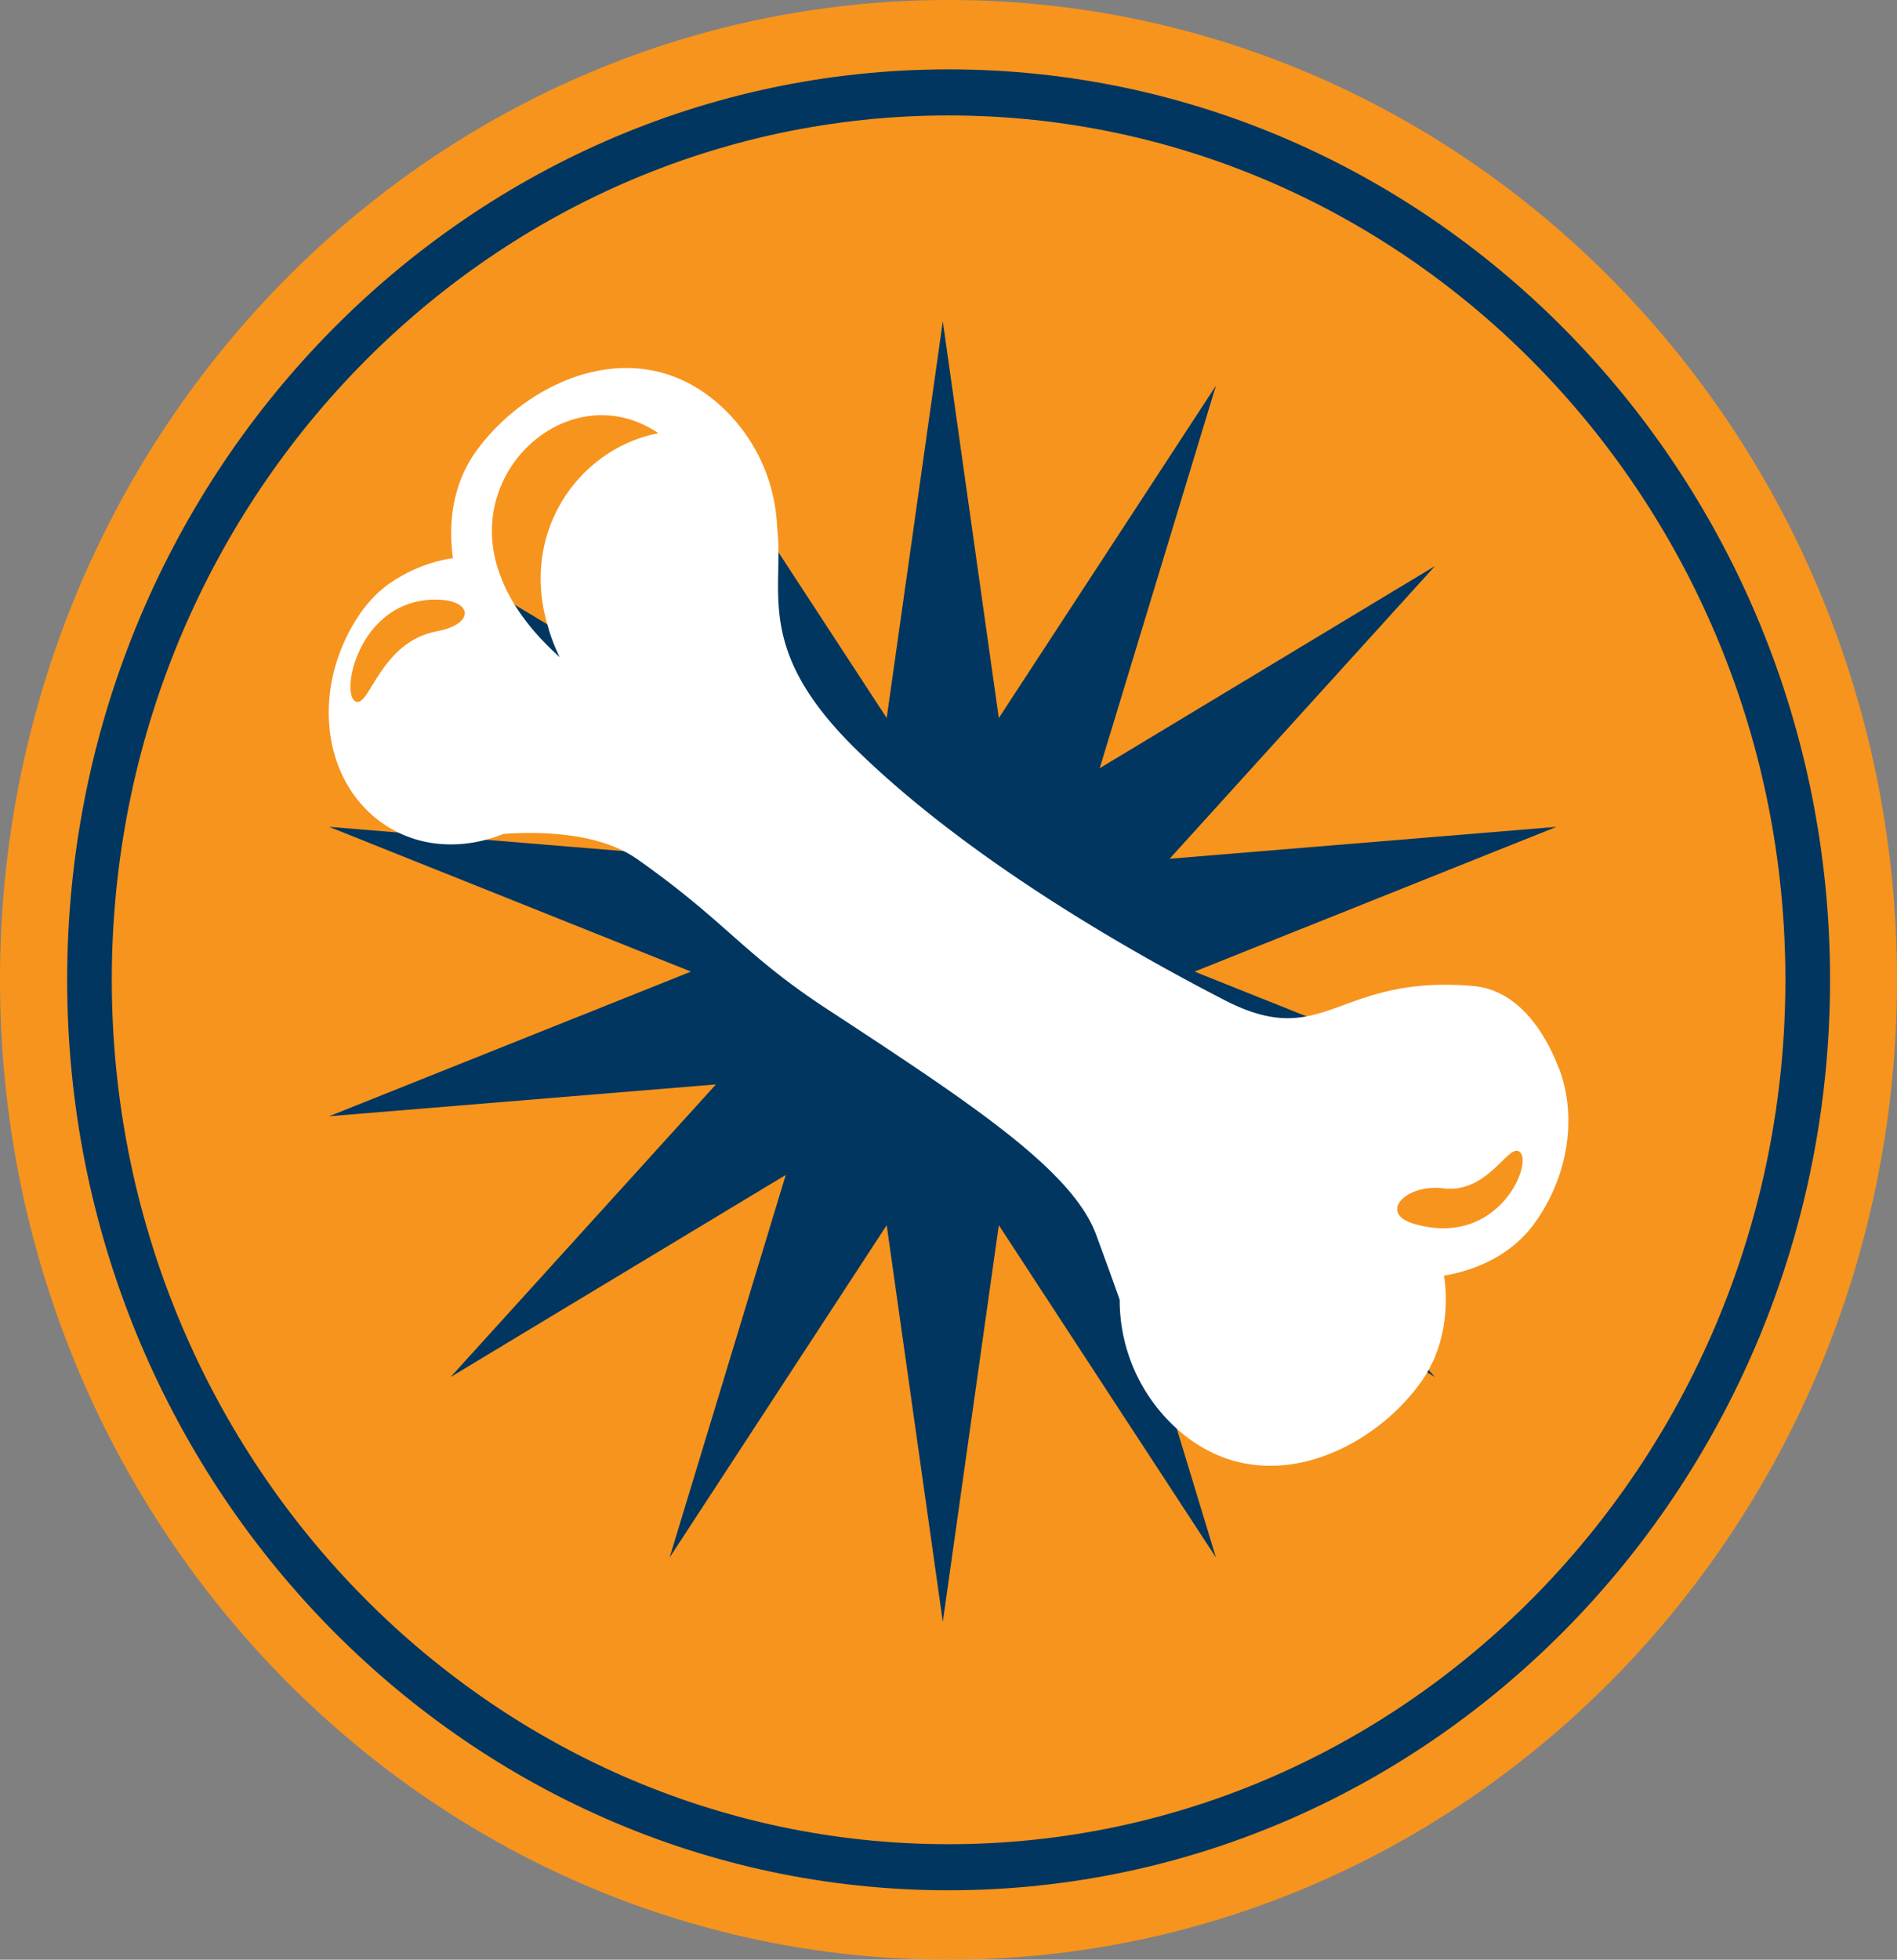
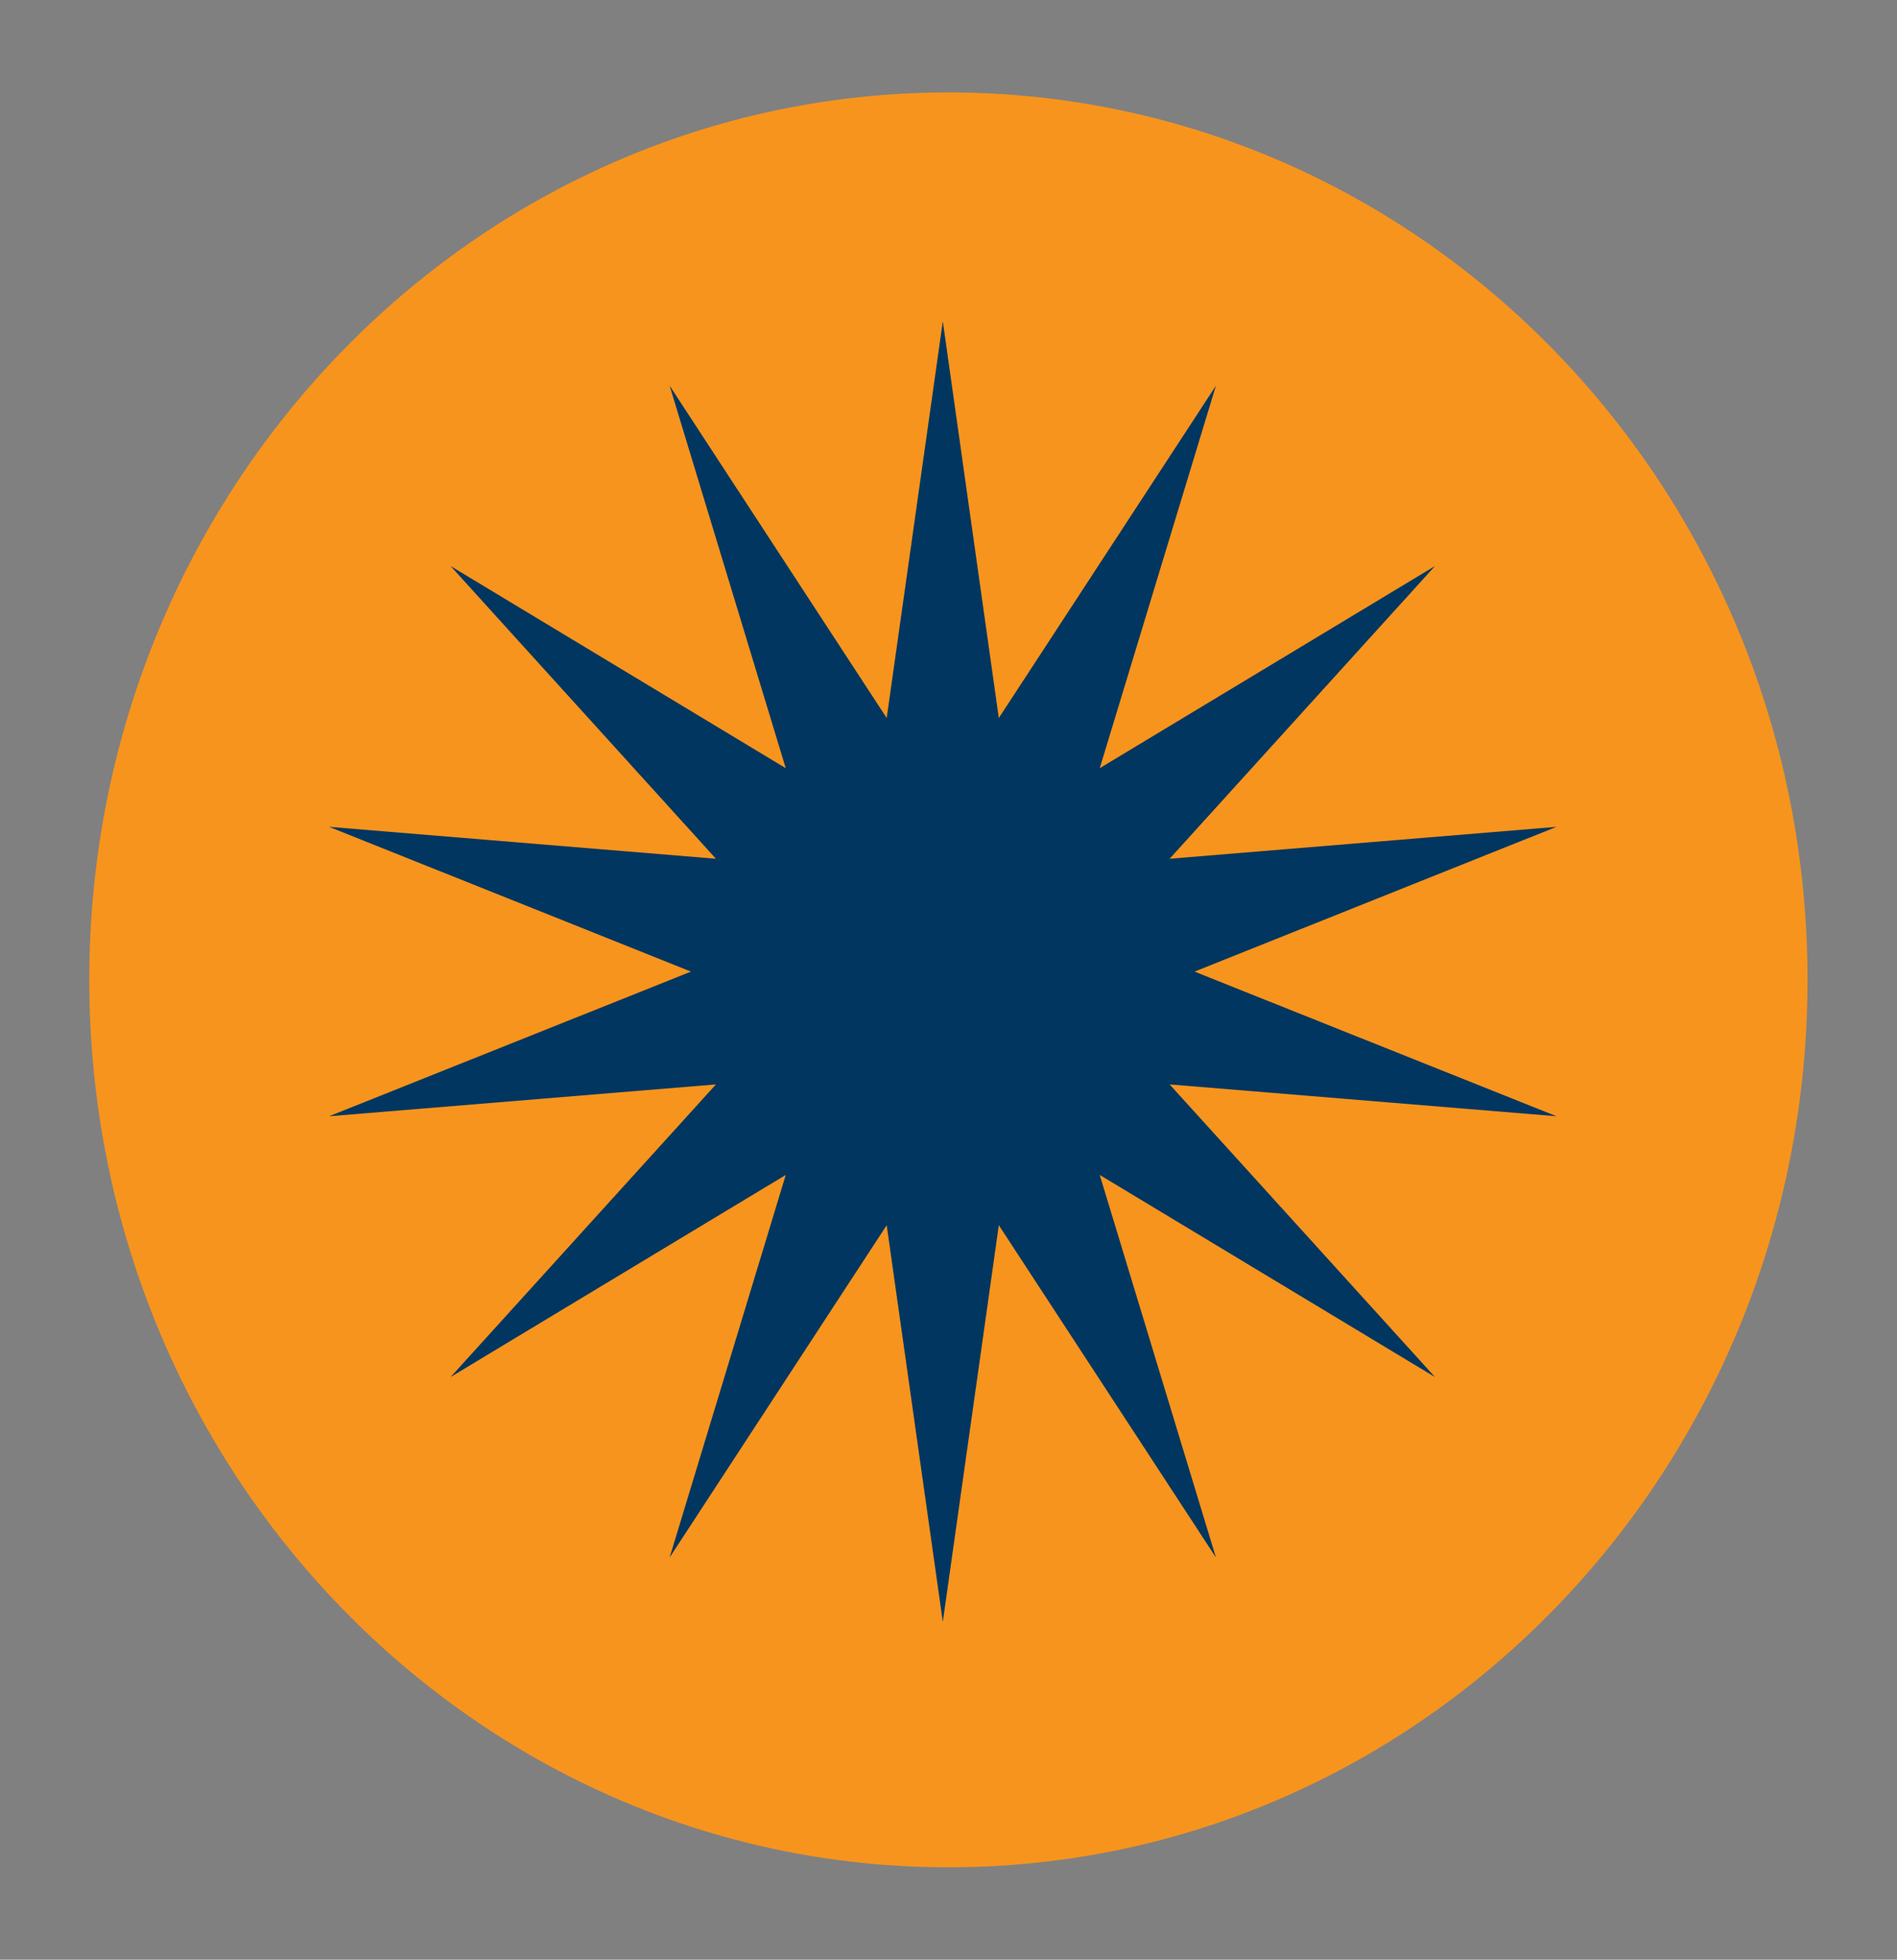
<svg xmlns="http://www.w3.org/2000/svg" id="Layer_1" data-name="Layer 1" viewBox="0 0 467.5 482.76">
  <rect x="0" y="0" width="467.5" height="482.76" fill="#808080" stroke="none" />
  <defs>
    <style>.cls-1{fill:#f7941d;}.cls-2{fill:#003660;}.cls-3{fill:#fff;}</style>
  </defs>
-   <path class="cls-1" d="M467.5,241.38c0,133.3-104.65,241.38-233.74,241.38S0,374.68,0,241.38,104.66,0,233.76,0,467.5,108.06,467.5,241.38" />
  <path class="cls-1" d="M445.45,241.38C445.45,362.12,350.66,460,233.76,460S22,362.12,22,241.38,116.83,22.77,233.76,22.77s211.69,97.87,211.69,218.61" />
-   <path class="cls-2" d="M233.76,28.44C120.06,28.44,27.55,124,27.55,241.37s92.51,212.94,206.21,212.94S440,358.79,440,241.37,347.45,28.44,233.76,28.44m0,437.22C114,465.66,16.55,365.05,16.55,241.37S114,17.09,233.76,17.09,451,117.71,451,241.37,353.53,465.66,233.76,465.66" />
  <polygon class="cls-2" points="232.35 79.16 246.15 176.88 299.65 95.02 271.02 189.24 353.63 139.45 288.24 211.55 383.58 203.69 294.38 239.35 383.58 274.98 288.24 267.14 353.63 339.22 271.02 289.44 299.65 383.67 246.15 301.82 232.35 399.53 218.52 301.82 165.03 383.67 193.64 289.44 111.05 339.22 176.44 267.14 81.11 274.98 170.29 239.35 81.11 203.69 176.44 211.55 111.05 139.45 193.64 189.24 165.03 95.02 218.52 176.88 232.35 79.16 232.35 79.16" />
-   <path class="cls-3" d="M348.36,301.44c-8.69-2.57-2-9.86,7.38-8.7,11.39,1.37,16.28-12,19-8.75,2.78,3.43-6,23.54-26.42,17.45M135.21,155a46.54,46.54,0,0,0,2.72,6.89c-6.83-6.17-12.48-13.25-15.2-21.72-8.13-25.22,18.48-47.7,39.52-33.45-19.45,3.72-34.61,24.44-27,48.28m-27.58.52c-14.27,2.65-16.76,19.71-20.25,17.14s1.35-25,20-24.95c9.07,0,9.85,6,.21,7.81M384.22,263.31C382.2,258,376,244,363,242.89c-33.72-2.89-36.39,16.22-61.09,3.55-17.47-9-60.49-32.21-90.57-61.47-25.72-25-18-39.25-19.82-55a42.73,42.73,0,0,0-14-30.07c-20.67-18.71-47.85-6-60.28,11.39-5.44,7.62-6.9,17.05-5.62,26.2a37.12,37.12,0,0,0-15.74,6.34.15.15,0,0,0,0-.07c-.27.21-.55.46-.81.65s-.47.38-.7.58A26.93,26.93,0,0,0,92,147.17c-.16.22-.39.4-.52.58a28.14,28.14,0,0,0-2.23,2.69c-12.38,17.36-10.59,40.46,4,51.61,8.83,6.79,20.35,7.59,30.84,3.38,9.84-.67,23.85-.21,33,6.25,21.94,15.45,26,23.3,46.56,36.78,35.48,23.25,60.64,39.75,66.5,55.75,2.33,6.32,4.24,11.6,5.79,16a42.63,42.63,0,0,0,14,31.67c20.64,18.67,47.88,5.93,60.25-11.42.7-1,1.33-2,1.89-3l.33-.64c.51-1,1-1.93,1.41-3a3.36,3.36,0,0,1,.27-.74c.12-.3.22-.71.34-1l0,.06a38.89,38.89,0,0,0,1.43-17.89c8.85-1.51,17.11-5.65,22.38-13,8.5-11.87,10.34-26.4,6-38" />
</svg>